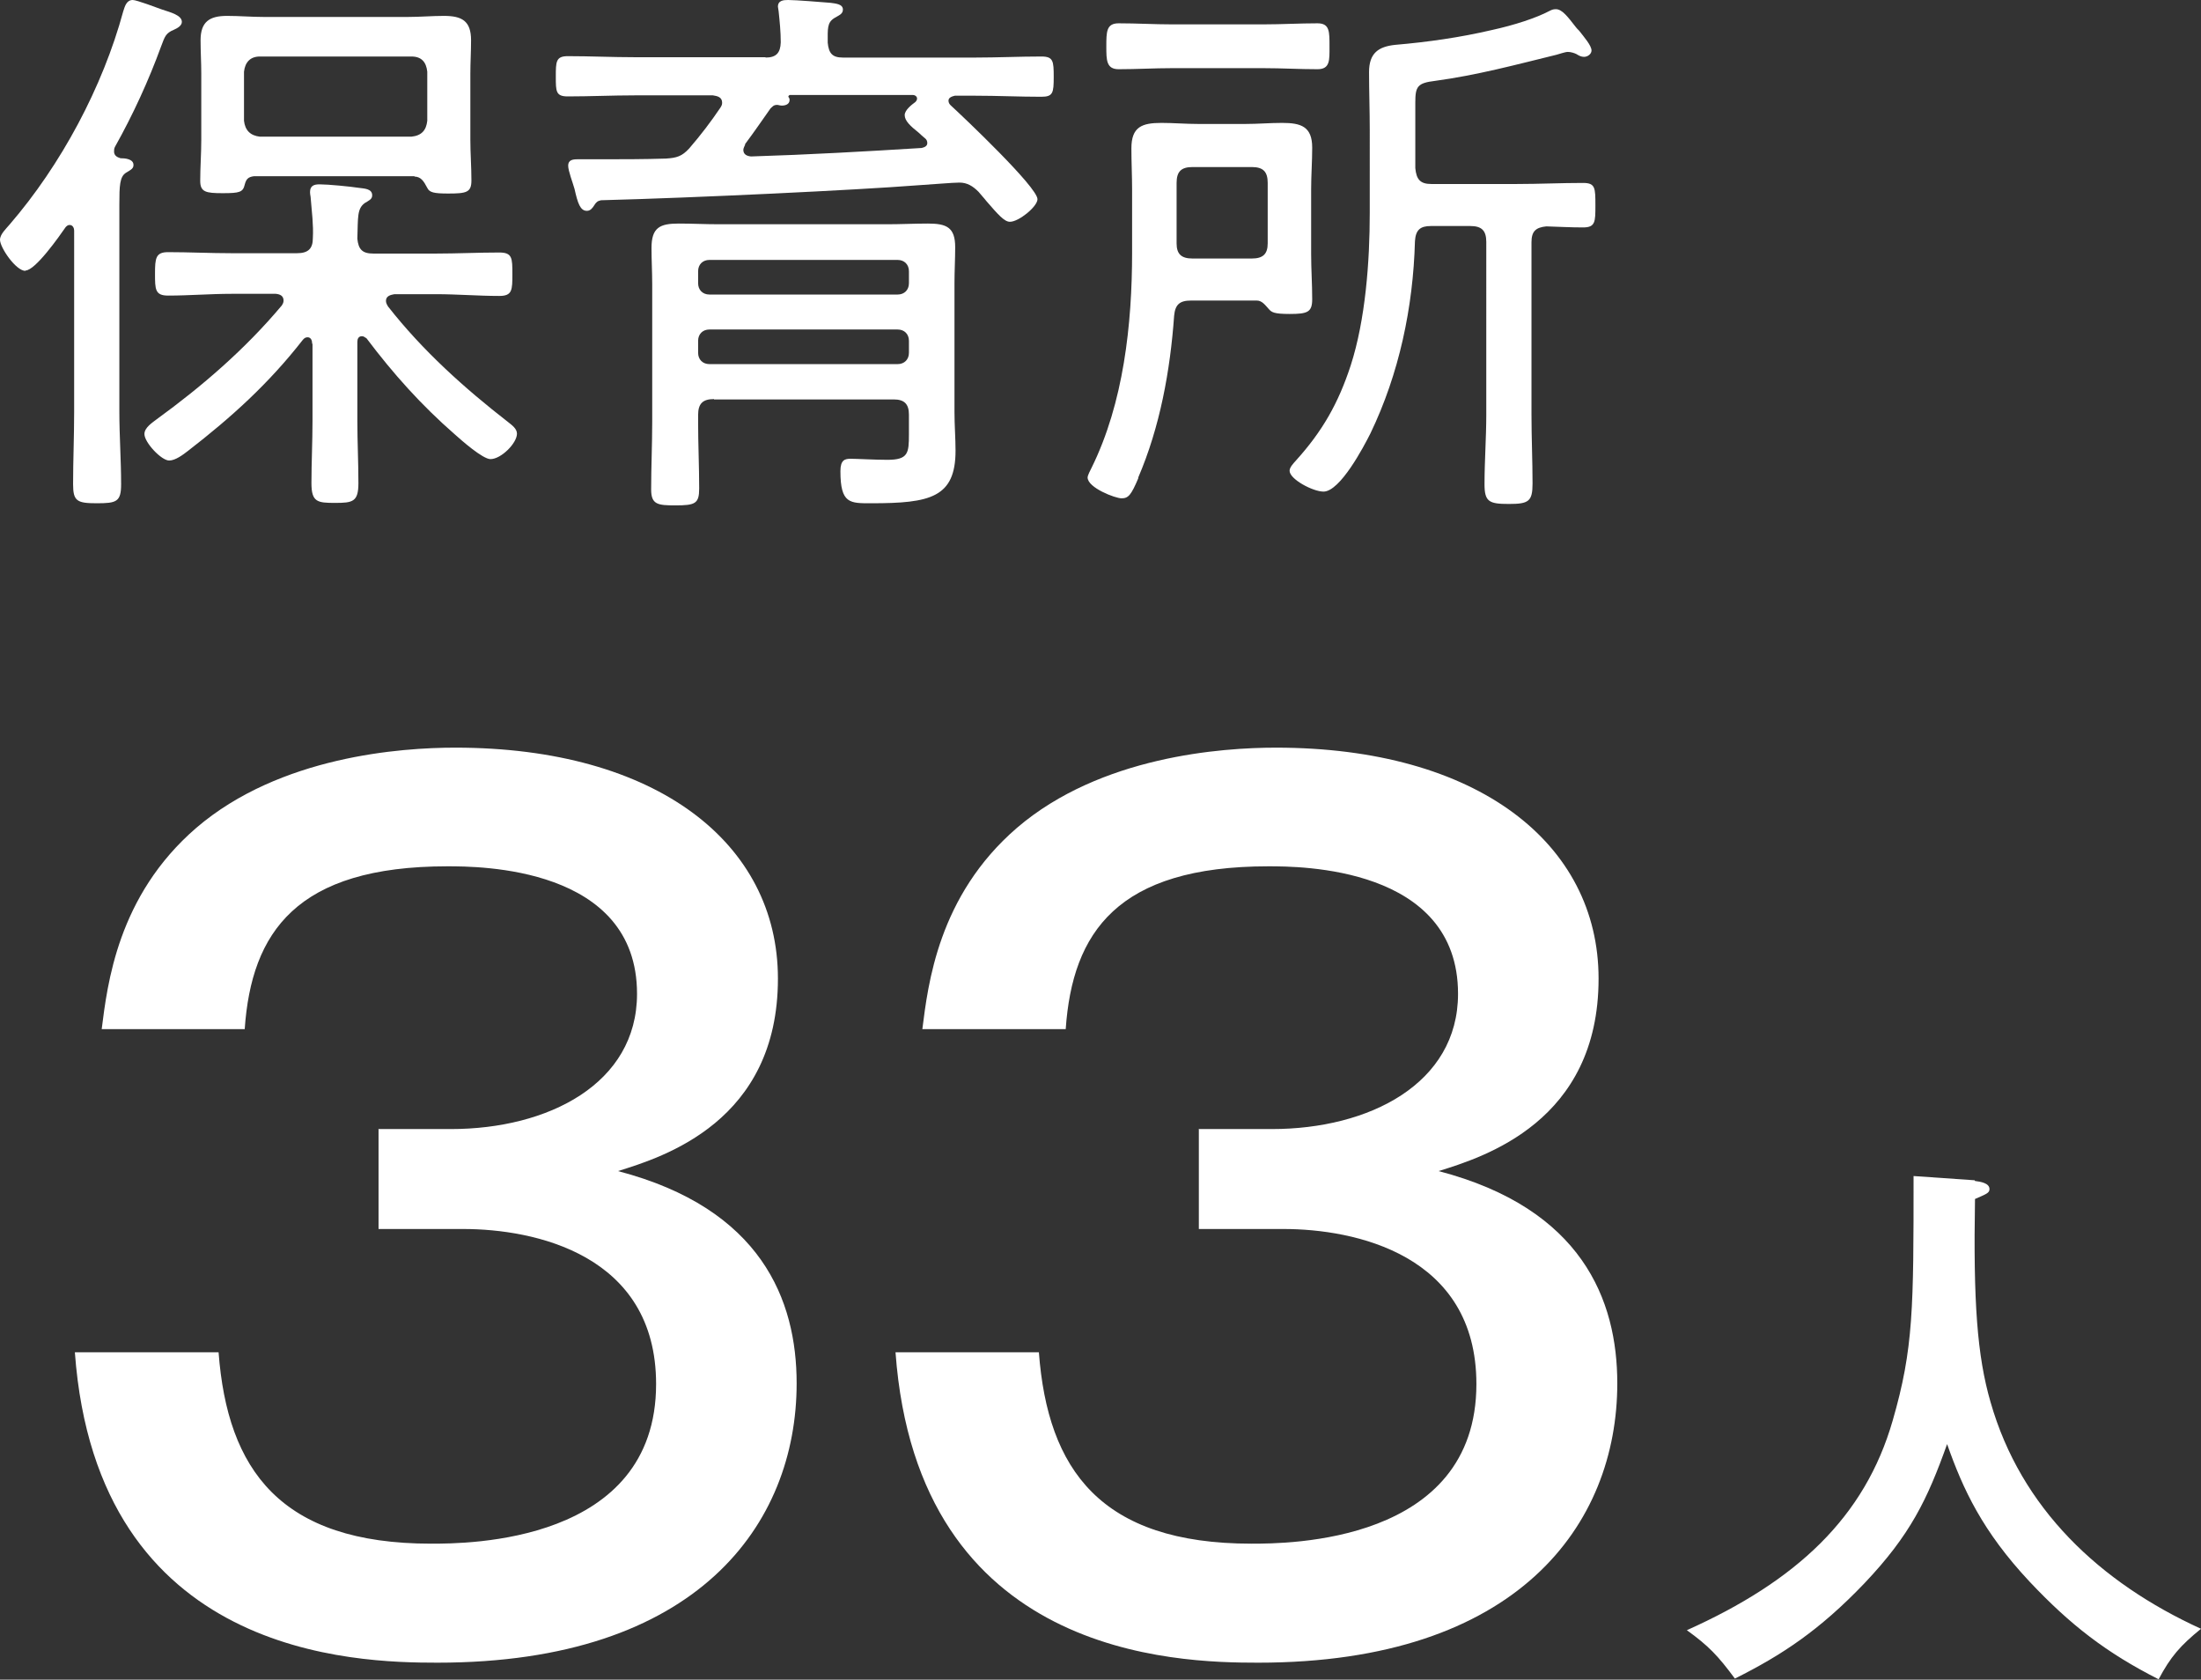
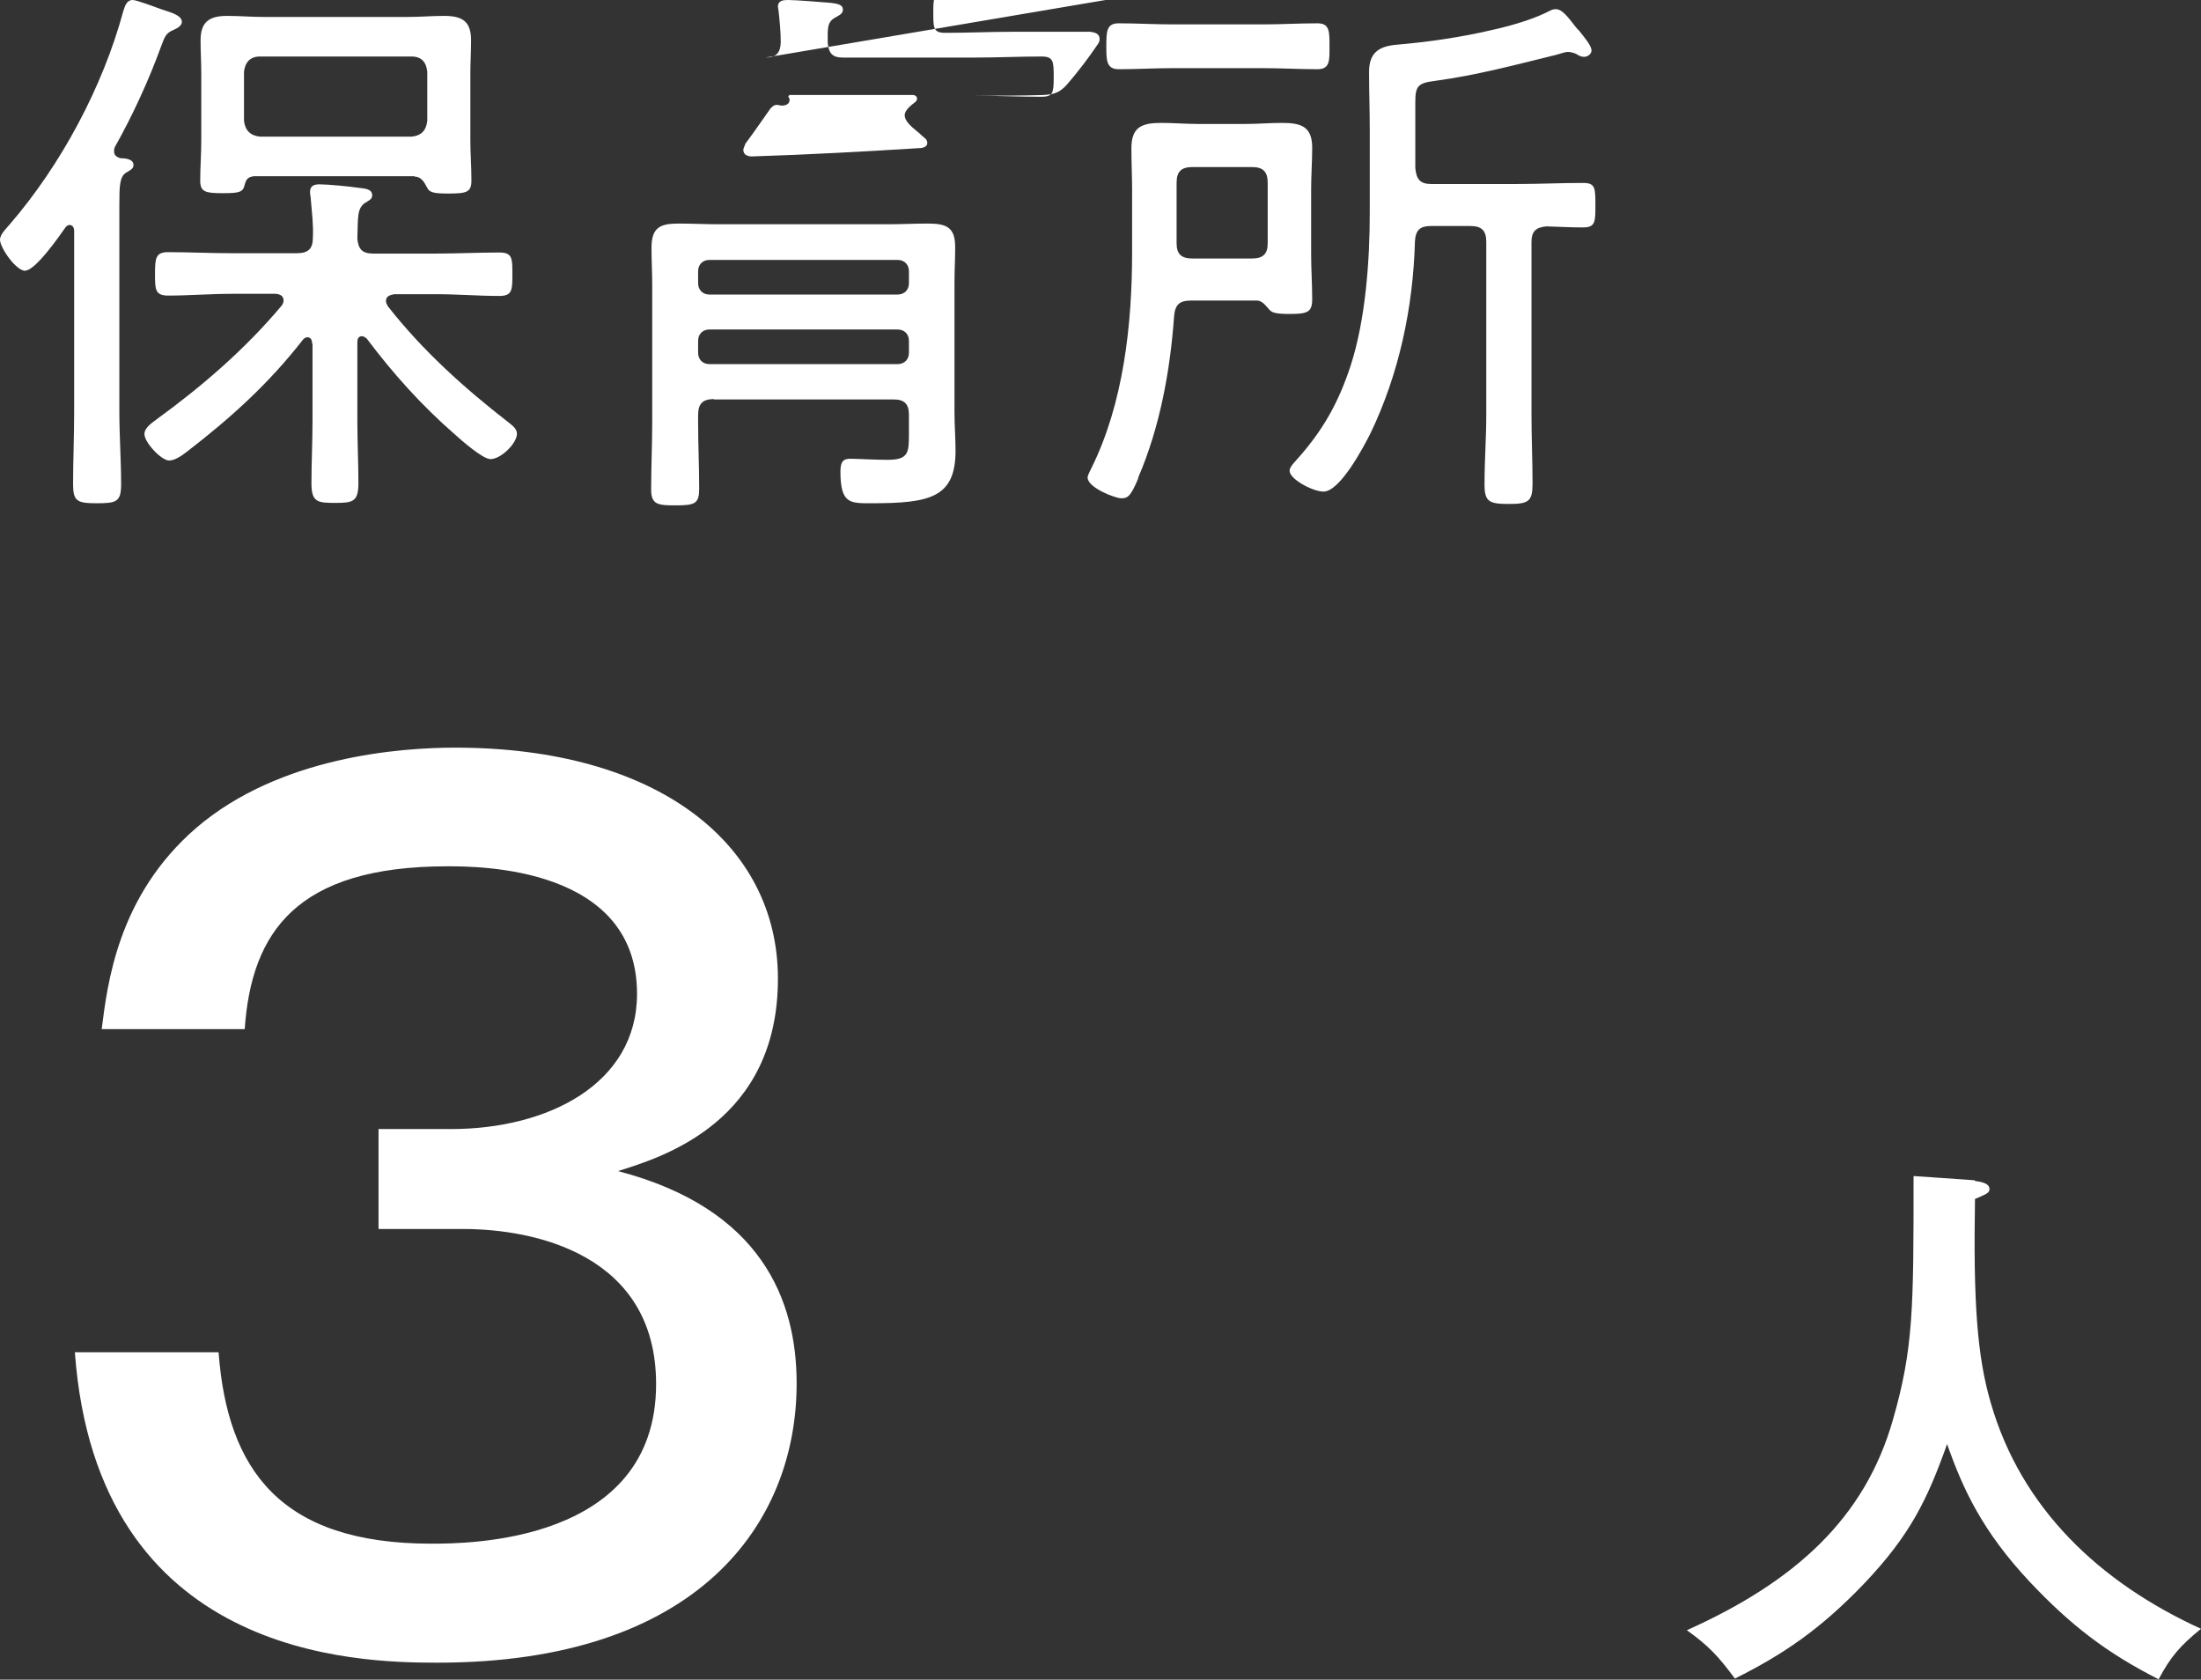
<svg xmlns="http://www.w3.org/2000/svg" id="_レイヤー_2" data-name="レイヤー 2" viewBox="0 0 62.33 47.56">
  <rect x="0" y="0" width="62.33" height="47.56" fill="#333333" stroke="none" />
  <defs>
    <style>
      .cls-1 {
        fill: #fff;
      }
    </style>
  </defs>
  <g id="_変更" data-name="変更">
    <g>
      <g>
        <path class="cls-1" d="M.72,7.67c-.27,0-.72-.66-.72-.88,0-.16,.18-.32,.27-.43C1.73,4.67,2.91,2.46,3.49,.32c.05-.16,.1-.32,.27-.32,.11,0,.69,.22,.83,.27,.24,.08,.56,.16,.56,.35,0,.11-.13,.18-.22,.22-.24,.1-.26,.19-.37,.48-.35,.96-.8,1.94-1.3,2.83-.03,.05-.03,.1-.03,.14,0,.11,.08,.16,.18,.19,.13,0,.37,.02,.37,.19,0,.1-.06,.13-.21,.22-.18,.11-.19,.37-.19,.9v5.87c0,.69,.05,1.36,.05,2.05,0,.5-.13,.54-.69,.54s-.67-.06-.67-.54c0-.67,.03-1.36,.03-2.05V6.53c0-.06-.03-.16-.13-.16-.05,0-.08,.03-.11,.06-.18,.26-.86,1.23-1.14,1.23Zm8.12,2.06c0-.08-.03-.18-.13-.18-.06,0-.1,.03-.14,.08-.96,1.23-2.02,2.19-3.25,3.14-.13,.1-.35,.27-.53,.27-.22,0-.7-.51-.7-.75,0-.18,.22-.32,.35-.42,1.28-.93,2.5-1.98,3.54-3.22,.03-.05,.05-.08,.05-.14,0-.14-.11-.18-.22-.19h-1.26c-.59,0-1.2,.05-1.79,.05-.37,0-.37-.18-.37-.62s.02-.61,.37-.61c.59,0,1.2,.03,1.79,.03h1.86c.32,0,.45-.13,.45-.43,.02-.38-.03-.74-.06-1.12,0-.05-.02-.11-.02-.18,0-.18,.11-.22,.27-.22,.24,0,.86,.06,1.12,.1,.14,.02,.37,.02,.37,.21,0,.11-.08,.14-.21,.22-.22,.16-.19,.4-.21,1.01,.03,.3,.14,.42,.45,.42h1.78c.59,0,1.2-.03,1.79-.03,.37,0,.37,.16,.37,.61s0,.62-.37,.62c-.59,0-1.2-.05-1.79-.05h-1.18c-.11,.02-.24,.05-.24,.19,0,.06,.03,.11,.06,.16,.98,1.25,2.16,2.31,3.41,3.28,.1,.08,.24,.18,.24,.32,0,.27-.45,.72-.75,.72-.22,0-.82-.53-1.01-.7-.94-.82-1.74-1.71-2.5-2.72-.05-.03-.08-.06-.13-.06-.1,0-.13,.08-.13,.16v2.24c0,.59,.03,1.17,.03,1.76,0,.53-.16,.56-.66,.56s-.67-.02-.67-.56c0-.58,.03-1.17,.03-1.76v-2.18Zm2.91-4.74H7.19c-.16,.02-.22,.08-.26,.24-.05,.21-.14,.24-.62,.24s-.64-.03-.64-.35c0-.38,.03-.77,.03-1.15v-1.89c0-.3-.02-.62-.02-.94,0-.53,.26-.69,.75-.69,.35,0,.69,.03,1.04,.03h4.08c.34,0,.69-.03,1.02-.03,.51,0,.77,.14,.77,.69,0,.32-.02,.64-.02,.94v1.89c0,.37,.03,.75,.03,1.14,0,.34-.14,.37-.66,.37-.4,0-.53-.03-.59-.16-.1-.19-.18-.32-.37-.32Zm.35-2.96c-.03-.27-.16-.43-.45-.43H7.36c-.27,0-.42,.16-.45,.43v1.39c.03,.27,.18,.42,.45,.45h4.29c.29-.03,.42-.18,.45-.45v-1.39Z" />
-         <path class="cls-1" d="M21.68,1.63c.3,0,.42-.13,.43-.43,0-.3-.03-.59-.06-.88,0-.03-.02-.1-.02-.13,0-.18,.16-.19,.29-.19,.22,0,.96,.06,1.2,.08,.13,.02,.35,.03,.35,.19,0,.13-.11,.16-.24,.24-.21,.13-.19,.3-.19,.7,.03,.3,.13,.42,.43,.42h3.75c.62,0,1.25-.03,1.87-.03,.34,0,.35,.13,.35,.58s-.02,.56-.35,.56c-.62,0-1.25-.03-1.87-.03h-.58c-.08,.02-.18,.05-.18,.14,0,.06,.03,.1,.06,.13,.37,.34,2.46,2.32,2.46,2.66,0,.21-.53,.64-.78,.64-.16,0-.34-.21-.67-.59-.06-.08-.14-.16-.22-.26-.16-.16-.32-.26-.54-.26-.19,0-.75,.05-1.23,.08-1.67,.13-6.21,.35-8.92,.42-.1,.02-.14,.06-.19,.14-.05,.08-.11,.16-.21,.16-.19,0-.26-.22-.35-.62-.05-.18-.18-.51-.18-.66,0-.16,.13-.18,.26-.18h.61c.64,0,1.28,0,1.9-.02,.3-.02,.45-.06,.66-.29,.32-.37,.61-.75,.88-1.15,.03-.05,.05-.08,.05-.14,0-.16-.13-.19-.26-.21h-2.22c-.62,0-1.26,.03-1.89,.03-.34,0-.34-.14-.34-.56s0-.58,.34-.58c.64,0,1.26,.03,1.89,.03h3.71Zm-1.46,9.67c-.32,0-.45,.13-.45,.45v.21c0,.62,.03,1.25,.03,1.87,0,.43-.11,.48-.67,.48-.5,0-.69-.02-.69-.45,0-.64,.03-1.28,.03-1.9v-3.92c0-.34-.02-.67-.02-1.02,0-.58,.24-.69,.77-.69,.38,0,.75,.02,1.14,.02h4.77c.38,0,.77-.02,1.15-.02,.53,0,.77,.11,.77,.67,0,.34-.02,.67-.02,1.02v3.65c0,.37,.03,.74,.03,1.09,0,1.33-.72,1.49-2.38,1.49-.61,0-.88,.02-.88-.91,0-.32,.13-.35,.29-.35s.69,.03,1.04,.03c.59,0,.61-.19,.61-.72v-.56c0-.3-.13-.43-.43-.43h-5.09Zm5.2-2.96c.19,0,.32-.13,.32-.32v-.34c0-.19-.13-.32-.32-.32h-5.33c-.19,0-.32,.13-.32,.32v.34c0,.19,.13,.32,.32,.32h5.33Zm-5.33,.99c-.19,0-.32,.13-.32,.32v.34c0,.19,.13,.32,.32,.32h5.33c.19,0,.32-.13,.32-.32v-.34c0-.19-.13-.32-.32-.32h-5.33Zm1.01-5.23s-.05,.1-.05,.14c0,.14,.11,.18,.22,.19,1.62-.05,3.22-.14,4.83-.24,.08-.02,.16-.05,.16-.14,0-.05-.02-.1-.06-.13-.06-.05-.13-.11-.18-.16-.24-.19-.4-.34-.4-.5,0-.14,.19-.29,.3-.37,.03-.03,.05-.06,.05-.1,0-.06-.06-.1-.11-.1h-3.5s-.05,.03-.03,.06c.02,.02,.03,.05,.03,.08,0,.13-.13,.16-.22,.16-.05,0-.1-.02-.13-.02-.11,0-.13,.05-.19,.1-.24,.34-.48,.69-.72,1.01Z" />
+         <path class="cls-1" d="M21.68,1.63c.3,0,.42-.13,.43-.43,0-.3-.03-.59-.06-.88,0-.03-.02-.1-.02-.13,0-.18,.16-.19,.29-.19,.22,0,.96,.06,1.2,.08,.13,.02,.35,.03,.35,.19,0,.13-.11,.16-.24,.24-.21,.13-.19,.3-.19,.7,.03,.3,.13,.42,.43,.42h3.75c.62,0,1.25-.03,1.87-.03,.34,0,.35,.13,.35,.58s-.02,.56-.35,.56c-.62,0-1.25-.03-1.87-.03h-.58h.61c.64,0,1.28,0,1.9-.02,.3-.02,.45-.06,.66-.29,.32-.37,.61-.75,.88-1.15,.03-.05,.05-.08,.05-.14,0-.16-.13-.19-.26-.21h-2.22c-.62,0-1.26,.03-1.89,.03-.34,0-.34-.14-.34-.56s0-.58,.34-.58c.64,0,1.26,.03,1.89,.03h3.71Zm-1.46,9.67c-.32,0-.45,.13-.45,.45v.21c0,.62,.03,1.25,.03,1.87,0,.43-.11,.48-.67,.48-.5,0-.69-.02-.69-.45,0-.64,.03-1.28,.03-1.9v-3.92c0-.34-.02-.67-.02-1.02,0-.58,.24-.69,.77-.69,.38,0,.75,.02,1.14,.02h4.77c.38,0,.77-.02,1.15-.02,.53,0,.77,.11,.77,.67,0,.34-.02,.67-.02,1.02v3.65c0,.37,.03,.74,.03,1.09,0,1.33-.72,1.49-2.38,1.49-.61,0-.88,.02-.88-.91,0-.32,.13-.35,.29-.35s.69,.03,1.04,.03c.59,0,.61-.19,.61-.72v-.56c0-.3-.13-.43-.43-.43h-5.09Zm5.2-2.96c.19,0,.32-.13,.32-.32v-.34c0-.19-.13-.32-.32-.32h-5.33c-.19,0-.32,.13-.32,.32v.34c0,.19,.13,.32,.32,.32h5.33Zm-5.33,.99c-.19,0-.32,.13-.32,.32v.34c0,.19,.13,.32,.32,.32h5.33c.19,0,.32-.13,.32-.32v-.34c0-.19-.13-.32-.32-.32h-5.33Zm1.01-5.23s-.05,.1-.05,.14c0,.14,.11,.18,.22,.19,1.62-.05,3.22-.14,4.83-.24,.08-.02,.16-.05,.16-.14,0-.05-.02-.1-.06-.13-.06-.05-.13-.11-.18-.16-.24-.19-.4-.34-.4-.5,0-.14,.19-.29,.3-.37,.03-.03,.05-.06,.05-.1,0-.06-.06-.1-.11-.1h-3.5s-.05,.03-.03,.06c.02,.02,.03,.05,.03,.08,0,.13-.13,.16-.22,.16-.05,0-.1-.02-.13-.02-.11,0-.13,.05-.19,.1-.24,.34-.48,.69-.72,1.01Z" />
        <path class="cls-1" d="M32.24,13.53c-.21,.5-.29,.58-.48,.58-.18,0-.96-.3-.96-.59,0-.06,.08-.21,.11-.27,.91-1.84,1.15-4.07,1.15-6.1v-1.78c0-.38-.02-.78-.02-1.17,0-.61,.3-.72,.85-.72,.34,0,.69,.03,1.04,.03h1.34c.35,0,.69-.03,1.04-.03,.53,0,.85,.1,.85,.7,0,.4-.03,.78-.03,1.18v1.83c0,.43,.03,.85,.03,1.28,0,.37-.13,.42-.64,.42-.45,0-.51-.05-.59-.14-.1-.11-.19-.24-.34-.24h-1.86c-.32,0-.45,.11-.48,.43-.11,1.55-.4,3.15-1.02,4.59Zm.94-11.6c-.5,0-.99,.03-1.5,.03-.35,0-.35-.26-.35-.64,0-.42,0-.66,.35-.66,.51,0,1.01,.03,1.5,.03h2.61c.51,0,1.01-.03,1.52-.03,.35,0,.34,.24,.34,.66,0,.38,.02,.64-.34,.64-.51,0-1.01-.03-1.52-.03h-2.61Zm2.72,3.25c0-.32-.13-.45-.45-.45h-1.68c-.32,0-.45,.13-.45,.45v1.71c0,.3,.13,.43,.45,.43h1.68c.32,0,.45-.13,.45-.43v-1.71Zm4.18-.42c.03,.32,.14,.45,.45,.45h2.43c.62,0,1.25-.03,1.87-.03,.35,0,.35,.14,.35,.64,0,.46,0,.62-.35,.62s-.69-.02-1.04-.03c-.3,.03-.42,.14-.42,.45v4.88c0,.66,.03,1.31,.03,1.95,0,.51-.11,.58-.67,.58s-.69-.06-.69-.56c0-.66,.05-1.31,.05-1.97V6.85c0-.32-.13-.45-.45-.45h-1.12c-.3,0-.43,.11-.45,.43-.05,1.87-.45,3.76-1.26,5.44-.19,.38-.86,1.65-1.33,1.65-.3,0-.96-.35-.96-.59,0-.1,.11-.21,.18-.29,.75-.83,1.2-1.62,1.55-2.69,.42-1.3,.54-2.95,.54-4.32V3.67c0-.54-.02-1.09-.02-1.63s.27-.72,.74-.77c.93-.08,1.84-.21,2.74-.42,.64-.14,1.25-.34,1.63-.54,.06-.03,.1-.05,.18-.05,.18,0,.34,.22,.56,.5,.02,.03,.05,.06,.1,.11,.14,.18,.35,.42,.35,.56,0,.1-.11,.18-.21,.18-.08,0-.14-.03-.22-.08-.06-.03-.16-.06-.24-.06s-.24,.06-.32,.08c-1.18,.29-2.26,.58-3.44,.74-.5,.06-.56,.16-.56,.61v1.87Z" />
      </g>
      <path class="cls-1" d="M55.93,33.44c.16,.02,.41,.06,.41,.23,0,.11-.09,.14-.41,.28-.05,2.91,.06,4.44,.44,5.75,.86,3.01,3.09,5.11,5.96,6.42-.59,.48-.86,.79-1.2,1.43-1.48-.75-2.5-1.54-3.65-2.76-1.34-1.43-1.89-2.62-2.34-3.9-.56,1.57-1.04,2.57-2.34,3.94-1.28,1.34-2.35,2.04-3.67,2.7-.48-.65-.75-.93-1.36-1.37,3.1-1.39,5.04-3.19,5.83-5.94,.59-2.04,.59-3.18,.59-6.92l1.73,.12Z" />
      <g>
        <path class="cls-1" d="M10.71,31.97h2.06c2.75,0,5.27-1.28,5.27-3.83,0-3.61-4.49-3.61-5.37-3.61-4.28,0-5.55,1.87-5.74,4.61H2.88c.16-1.25,.44-3.77,2.68-5.7,2.37-2.03,5.8-2.27,7.33-2.27,5.71,0,9.14,2.71,9.14,6.54,0,4.05-3.25,5.05-4.53,5.45,4.06,1.06,5.06,3.65,5.06,6.01,0,3.99-2.81,7.91-10.17,7.91-2.31,0-9.64-.16-10.27-8.79H6.19c.25,3.33,1.75,5.42,6.02,5.42,1,0,6.37,0,6.37-4.52,0-3.68-3.46-4.39-5.46-4.39h-2.4v-2.84Z" />
-         <path class="cls-1" d="M33.96,31.97h2.06c2.75,0,5.27-1.28,5.27-3.83,0-3.61-4.49-3.61-5.37-3.61-4.28,0-5.55,1.87-5.74,4.61h-4.06c.16-1.25,.44-3.77,2.68-5.7,2.37-2.03,5.8-2.27,7.33-2.27,5.71,0,9.14,2.71,9.14,6.54,0,4.05-3.25,5.05-4.53,5.45,4.06,1.06,5.06,3.65,5.06,6.01,0,3.99-2.81,7.91-10.17,7.91-2.31,0-9.64-.16-10.27-8.79h4.06c.25,3.33,1.75,5.42,6.02,5.42,1,0,6.37,0,6.37-4.52,0-3.68-3.46-4.39-5.46-4.39h-2.4v-2.84Z" />
      </g>
    </g>
  </g>
</svg>